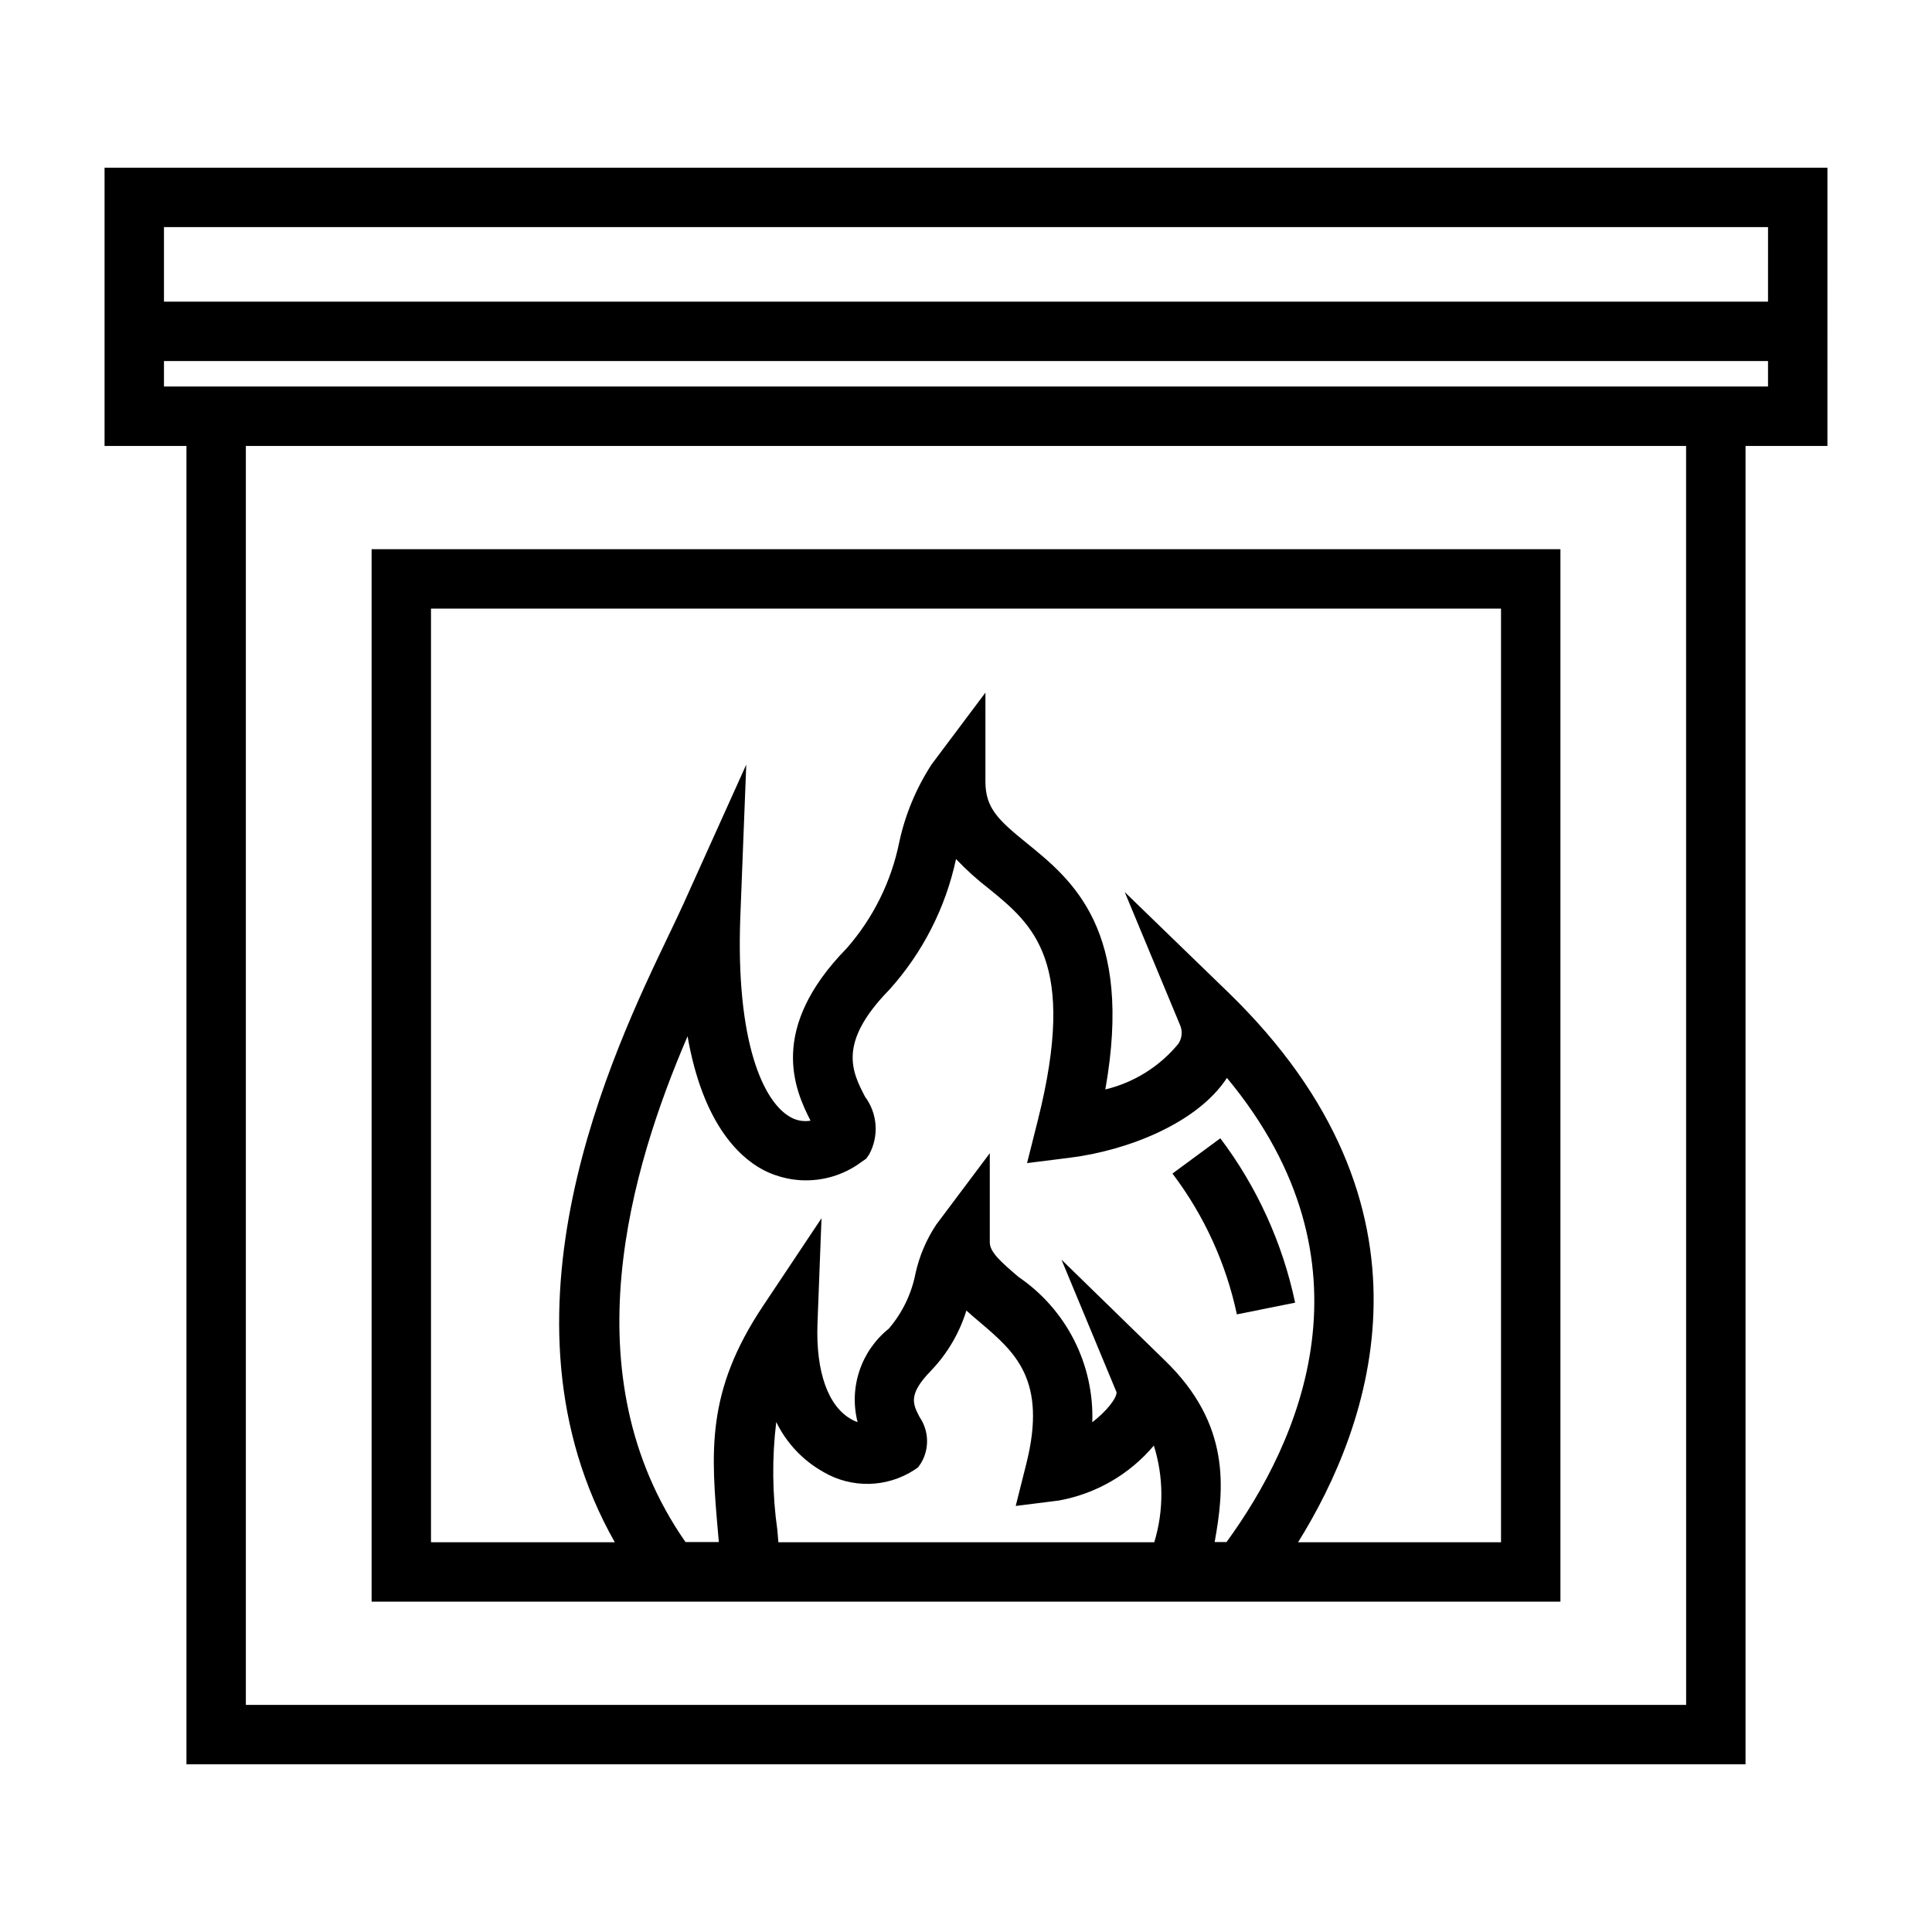
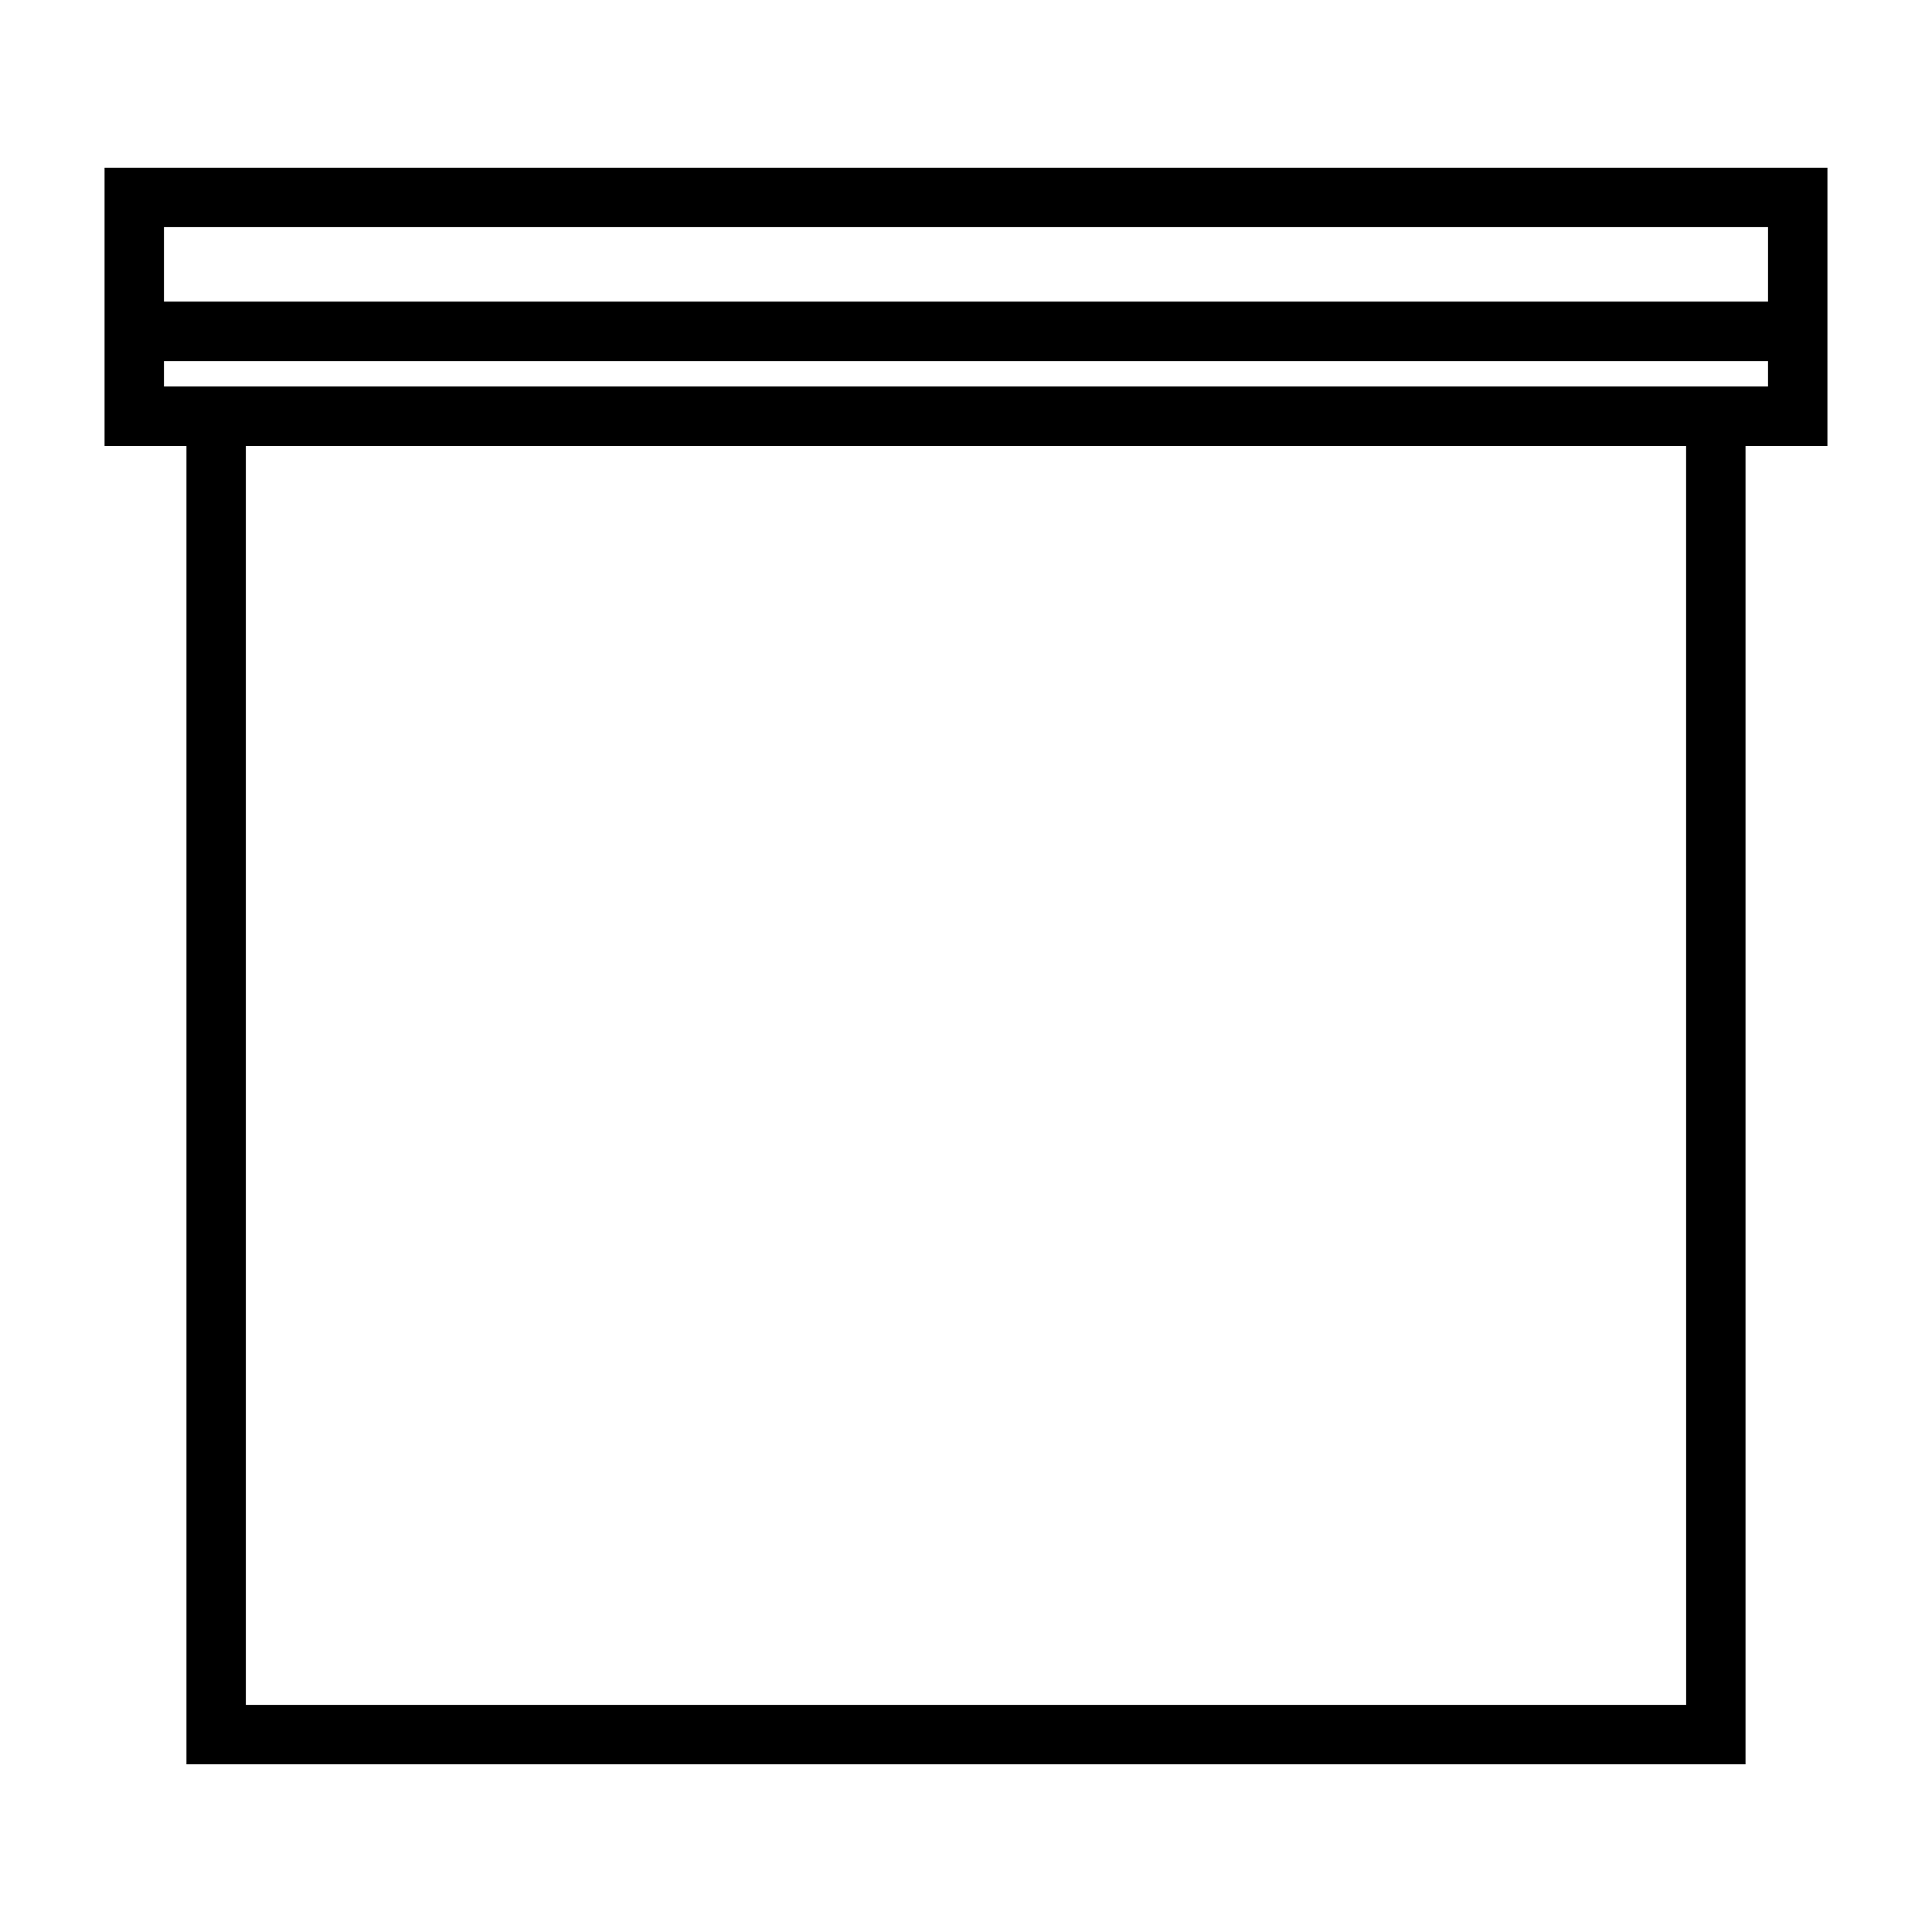
<svg xmlns="http://www.w3.org/2000/svg" fill="#000000" width="800px" height="800px" version="1.1" viewBox="144 144 512 512">
  <g>
-     <path d="m487.22 489.22c-3.328-15.797-10.098-30.672-19.82-43.562l-12.688 9.344c8.363 11.035 14.191 23.777 17.074 37.32z" />
    <path d="m628.29 188.44h-456.58v73.738h21.703v349.38h413.17v-349.38h21.703zm-15.742 15.742-0.004 19.754h-425.09v-19.75zm-21.703 391.63-381.69 0.004v-333.64h381.68zm-403.39-349.38v-6.754h425.09v6.754z" />
-     <path d="m557.53 568.46v-278.91h-315.05v278.91zm-231.32-149.84c4 22.875 13.438 31.836 19.852 35.312 4.137 2.195 8.812 3.168 13.484 2.797 4.668-0.371 9.133-2.062 12.871-4.883l1.141-0.789 0.789-1.141c2.641-4.875 2.207-10.844-1.109-15.285-3.441-6.668-7.336-14.234 6.438-28.34 8.828-9.797 14.922-21.742 17.68-34.637 2.703 2.844 5.617 5.477 8.723 7.871 11.586 9.445 23.617 19.184 12.91 61.543l-2.809 11.164 11.422-1.434c15.25-1.914 33.738-9.164 41.547-21.145 40.738 49.09 19.207 96.48-0.109 123.01h-3.148c2.551-14.105 4.375-31.133-13.188-48.129l-27.402-26.711 14.602 35.148c0 1.652-2.676 5.031-6.438 7.941v0.004c0.52-15.336-6.852-29.867-19.535-38.504-4.723-4.023-7.629-6.613-7.629-9.18v-23.617l-14.168 18.895h-0.004c-2.617 3.938-4.488 8.324-5.508 12.941-1.051 5.418-3.492 10.469-7.086 14.66-3.613 2.898-6.312 6.777-7.777 11.168-1.469 4.394-1.637 9.117-0.488 13.605-0.523-0.184-1.031-0.41-1.52-0.68-6.297-3.402-9.59-12.691-9.109-25.473l1.062-27.875-15.477 23.207c-15.242 22.828-13.832 38.77-11.887 60.781 0.055 0.566 0.102 1.234 0.156 1.812l-8.836-0.004c-30.961-44.438-14.453-99.094 0.551-134.04zm24.07 134.09c-0.086-1.039-0.172-2.195-0.27-3.195h0.004c-1.355-9.504-1.457-19.141-0.301-28.668 2.719 5.594 7.09 10.219 12.52 13.254 3.644 2.137 7.809 3.223 12.031 3.141 4.227-0.082 8.344-1.328 11.906-3.606l1.148-0.789 0.789-1.156v0.004c2.246-3.801 2.078-8.555-0.426-12.188-1.793-3.481-3.086-5.984 3.094-12.312 4.301-4.5 7.492-9.938 9.328-15.887 1.203 1.094 2.426 2.141 3.629 3.148 9.188 7.809 17.863 15.176 12.25 37.473l-2.809 11.164 11.422-1.434h-0.004c9.84-1.773 18.75-6.926 25.191-14.57 2.621 8.332 2.66 17.266 0.109 25.621zm-92.062-247.42h283.57v247.42h-53.781c19.43-31.211 40.148-88.898-18.602-145.81l-27.34-26.488 14.617 35.133c0.762 1.652 0.598 3.582-0.422 5.086-4.961 6.023-11.746 10.266-19.336 12.082 7.504-42.289-8.762-55.512-20.898-65.336-7.344-5.977-10.879-9.156-10.879-16.207v-23.617l-14.168 18.895-0.004-0.004c-4.133 6.32-7.07 13.344-8.66 20.727-2.106 10.418-6.898 20.105-13.902 28.102-20.973 21.461-13.801 37.527-9.613 45.711l0.004 0.004c-1.793 0.309-3.637-0.004-5.227-0.891-7.289-3.938-14.633-19.988-13.383-53.129l1.574-40.344-16.617 36.844c-1.031 2.297-2.363 5.055-3.856 8.195-14.891 31.031-48.406 101-14.363 161.05h-48.711z" />
  </g>
</svg>